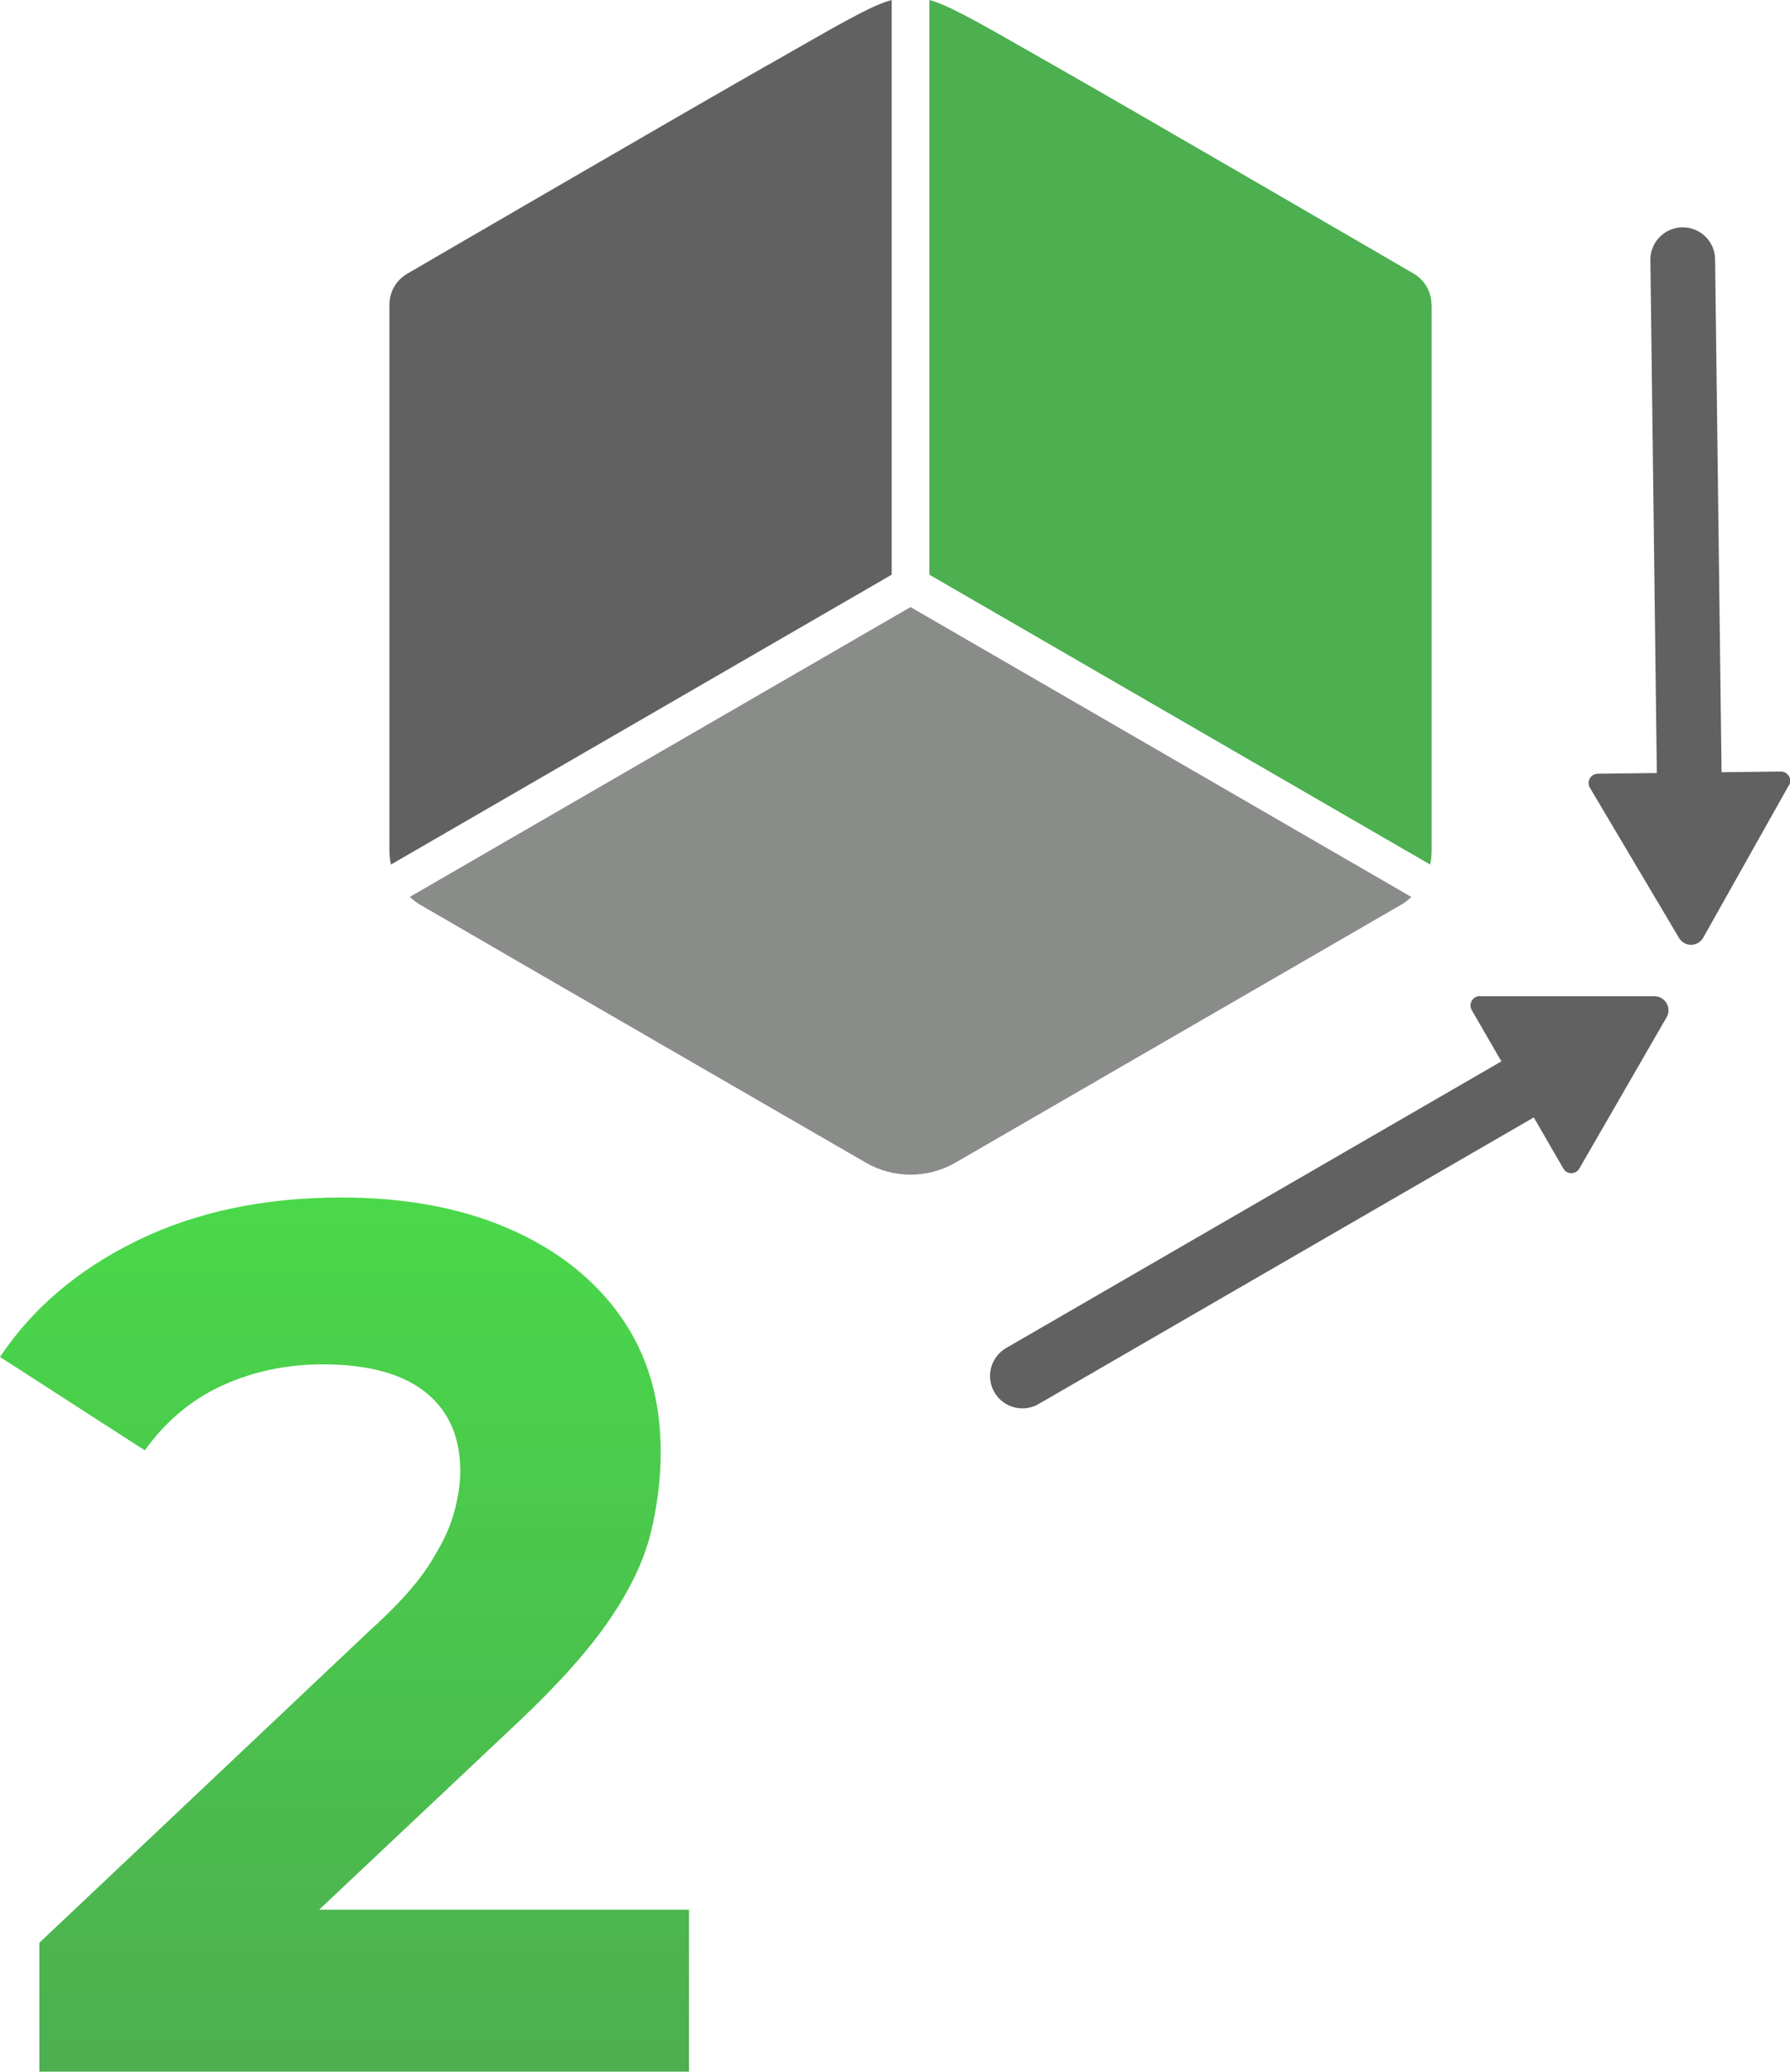
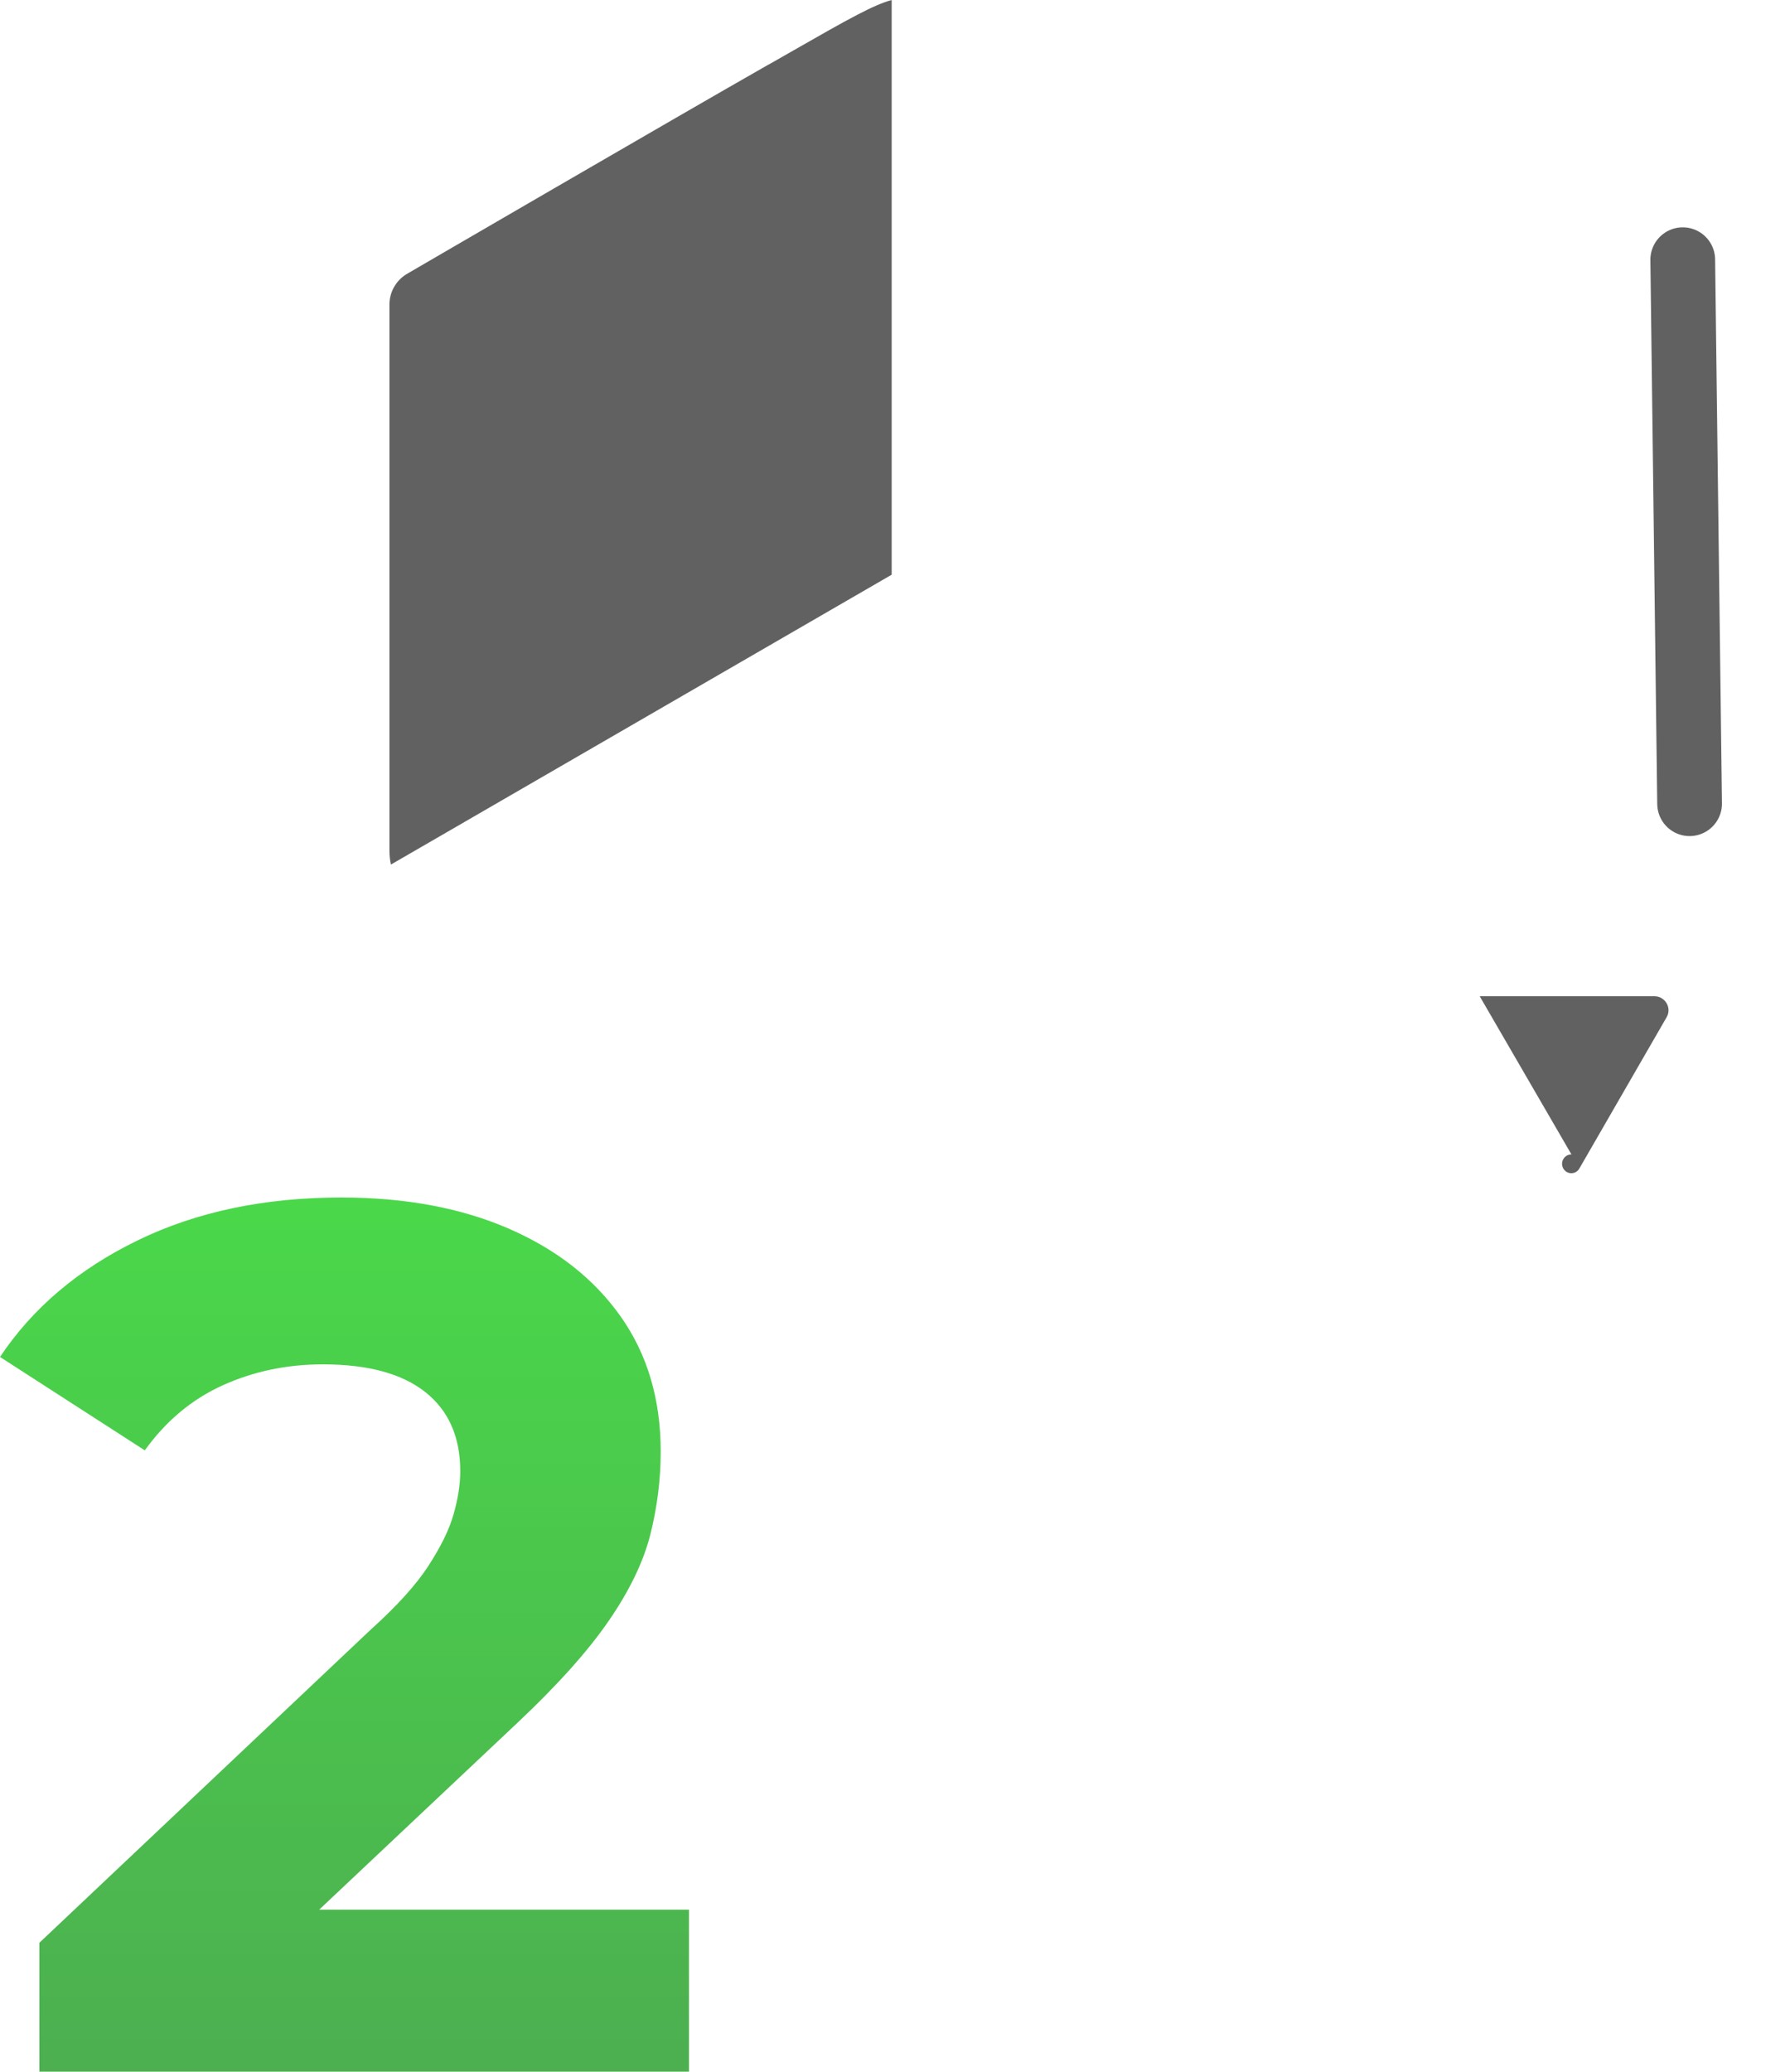
<svg xmlns="http://www.w3.org/2000/svg" id="Layer_2" viewBox="0 0 96.8 112">
  <defs>
    <style>.cls-1{fill:url(#linear-gradient);}.cls-2{fill:#898c89;}.cls-3{fill:#616161;}.cls-4{fill:#4caf50;}.cls-5{fill:none;stroke:#616161;stroke-linecap:round;stroke-miterlimit:10;stroke-width:3.5px;}</style>
    <linearGradient id="linear-gradient" x1="18.62" y1="64.73" x2="18.62" y2="112" gradientUnits="userSpaceOnUse">
      <stop offset="0" stop-color="#4ad84a" />
      <stop offset="1" stop-color="#4caf50" />
    </linearGradient>
  </defs>
  <g id="Layer_1-2">
    <path class="cls-1" d="m2.13,112v-6.97l17.92-16.93c1.42-1.28,2.46-2.43,3.12-3.45.66-1.02,1.12-1.94,1.36-2.79.24-.84.36-1.62.36-2.32,0-1.86-.63-3.28-1.89-4.28-1.26-1-3.11-1.5-5.54-1.5-1.95,0-3.75.38-5.41,1.13-1.66.75-3.07,1.92-4.22,3.52l-7.83-5.05c1.77-2.65,4.25-4.75,7.44-6.3,3.18-1.55,6.86-2.32,11.02-2.32,3.45,0,6.47.56,9.07,1.69,2.59,1.13,4.6,2.71,6.04,4.75,1.44,2.04,2.16,4.47,2.16,7.3,0,1.5-.19,3-.56,4.48-.38,1.49-1.13,3.04-2.26,4.68s-2.78,3.48-4.94,5.51l-14.87,14.01-2.06-3.92h26.22v8.76H2.13Z" />
    <path class="cls-3" d="m41.58,3.48c-4.85,2.76-19.41,11.23-19.56,11.32-.59.34-.96.98-.96,1.66v29.52c0,.28.03.54.08.76l27.08-15.67V0c-.98.27-2.28.99-5.3,2.72l-1.35.77Z" />
-     <path class="cls-4" d="m77.41,16.46c0-.68-.37-1.32-.95-1.66-.15-.09-14.71-8.56-19.56-11.32l-1.34-.76c-3.02-1.73-4.33-2.45-5.3-2.72v31.07l27.08,15.67c.05-.22.08-.48.08-.76v-29.52Z" />
-     <path class="cls-2" d="m76.32,48.49l-27.08-15.67-27.08,15.67c.15.14.34.29.54.41,6.02,3.5,24.13,13.96,24.13,13.96,1.49.86,3.34.86,4.83,0,0,0,18.06-10.45,24.08-13.93.23-.13.43-.29.59-.44Z" />
-     <path class="cls-5" d="m83.53,58.05c-7.06,4.08-28.24,16.34-28.24,16.34" />
-     <path class="cls-3" d="m80.02,53.86h9.45c.58,0,.95.63.66,1.13l-4.72,8.18c-.19.34-.68.34-.87,0l-4.95-8.56c-.19-.34.05-.76.44-.76Z" />
+     <path class="cls-3" d="m80.02,53.86h9.45c.58,0,.95.63.66,1.13l-4.72,8.18c-.19.34-.68.34-.87,0c-.19-.34.05-.76.44-.76Z" />
    <path class="cls-5" d="m91.37,43.45c-.09-7.35-.37-29.41-.37-29.41" />
-     <path class="cls-3" d="m96.74,42.45l-4.63,8.24c-.29.51-1.01.52-1.31.02l-4.82-8.12c-.2-.33.04-.76.43-.76l9.89-.12c.39,0,.64.41.45.75Z" />
  </g>
</svg>